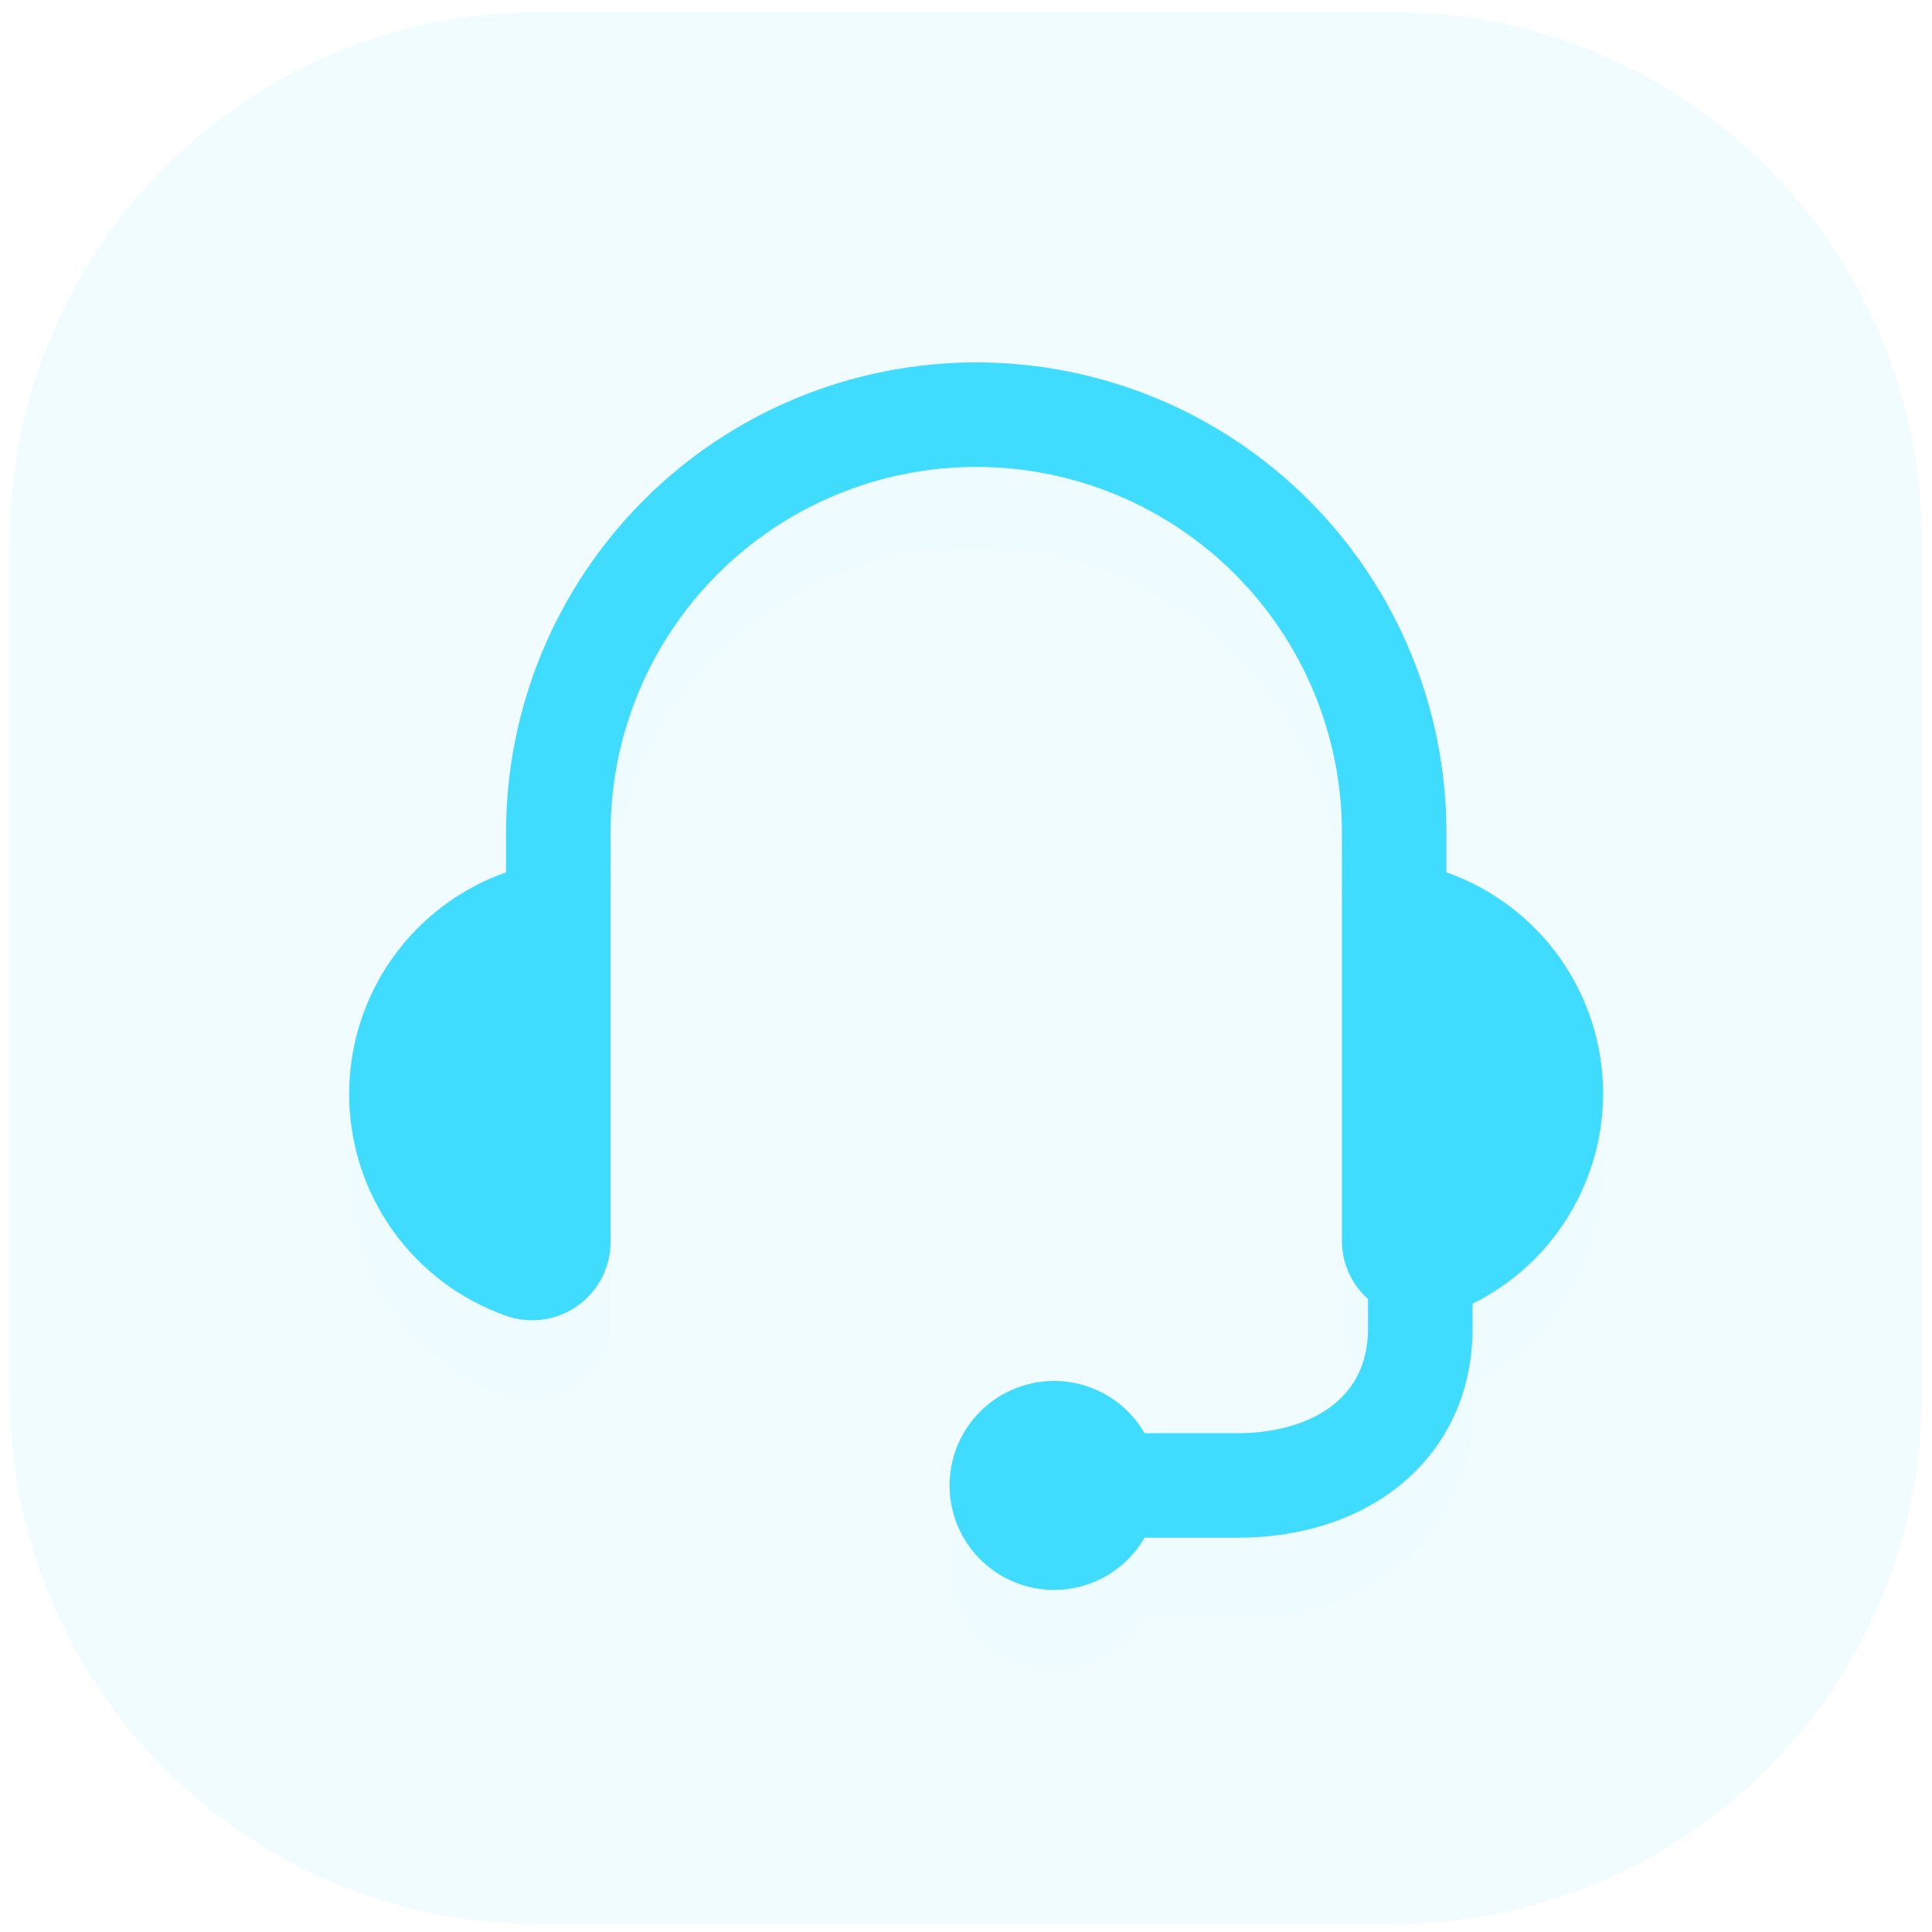
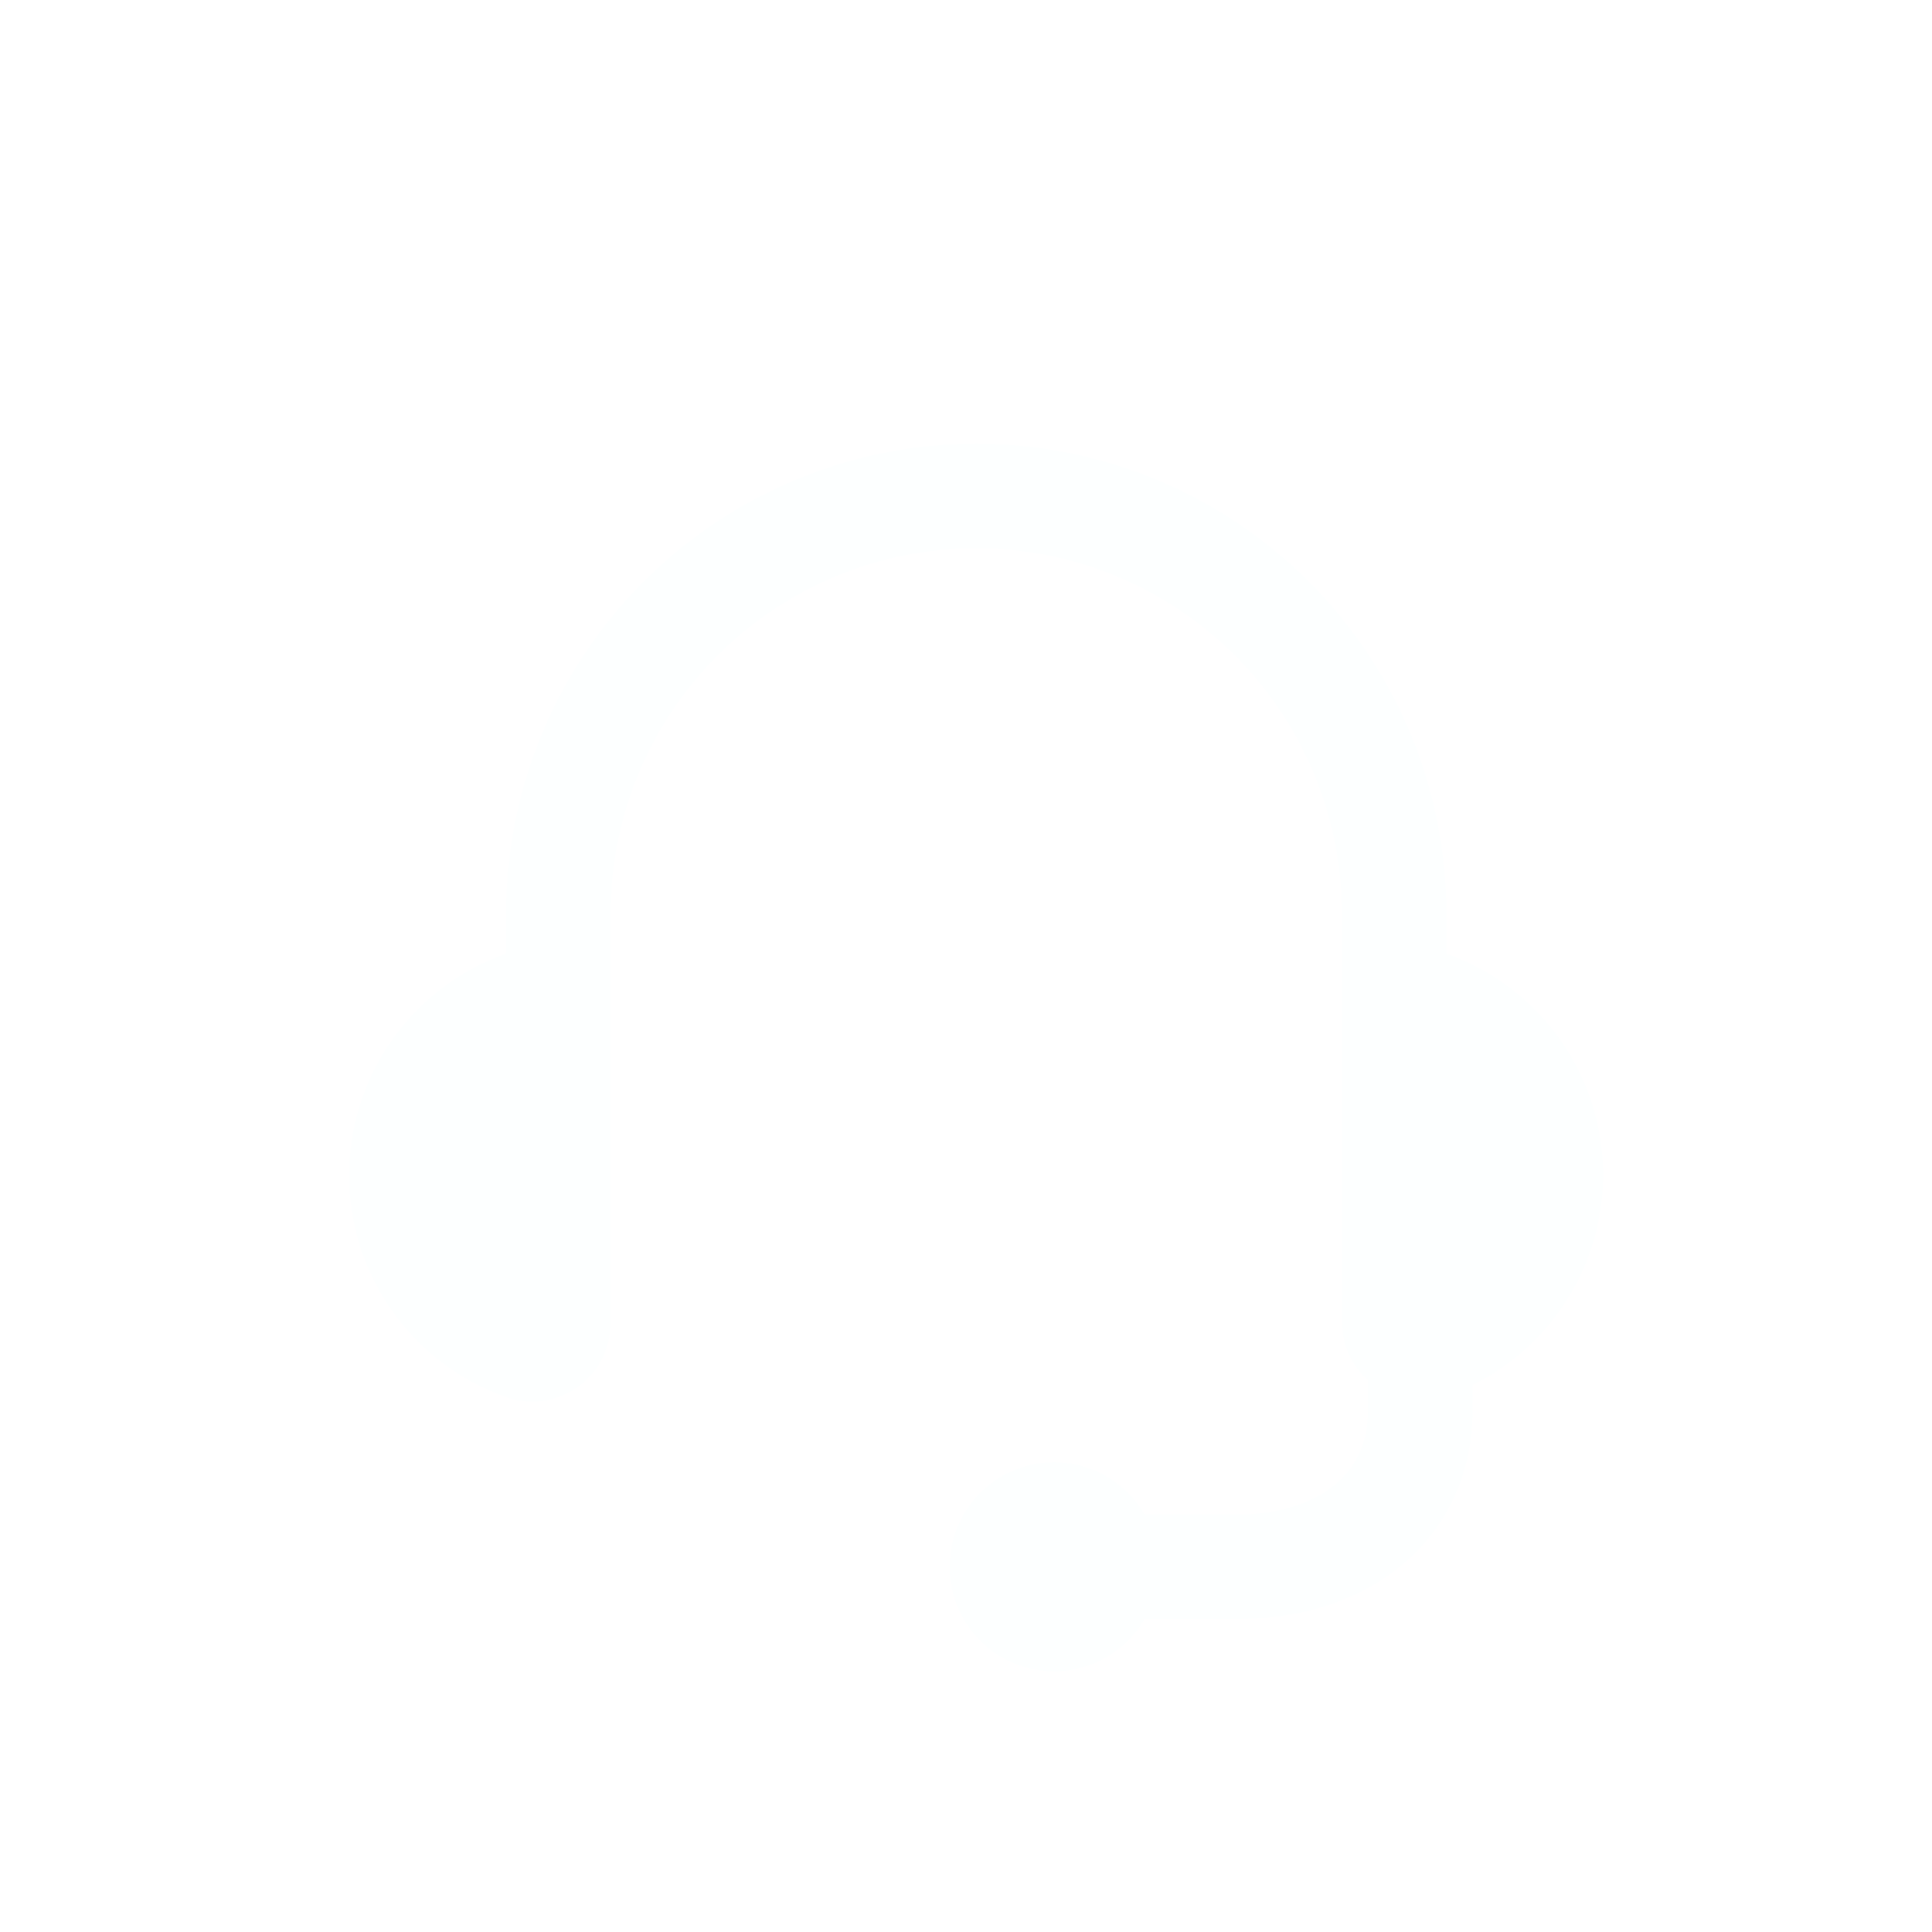
<svg xmlns="http://www.w3.org/2000/svg" width="95" height="95" viewBox="0 0 95 95" fill="none">
-   <path d="M68.5 0.602H26.5C12.141 0.602 0.5 12.242 0.5 26.602V68.602C0.5 82.961 12.141 94.602 26.5 94.602H68.5C82.859 94.602 94.5 82.961 94.5 68.602V26.602C94.5 12.242 82.859 0.602 68.5 0.602Z" fill="#F0FCFF" />
  <g filter="url(#filter0_d)">
    <path d="M78.829 53.783C78.829 51.394 78.088 49.063 76.708 47.112C75.328 45.162 73.376 43.688 71.122 42.894V40.939C71.122 34.808 68.686 28.927 64.351 24.592C60.015 20.256 54.135 17.82 48.003 17.82C41.872 17.82 35.991 20.256 31.656 24.592C27.32 28.927 24.884 34.808 24.884 40.939V42.894C22.628 43.69 20.674 45.165 19.292 47.118C17.91 49.071 17.168 51.404 17.168 53.796C17.168 56.188 17.91 58.522 19.292 60.474C20.674 62.427 22.628 63.903 24.884 64.698C25.467 64.904 26.09 64.967 26.702 64.881C27.313 64.796 27.896 64.565 28.399 64.207C28.903 63.849 29.313 63.376 29.596 62.827C29.878 62.277 30.024 61.668 30.022 61.05V40.939C30.022 38.578 30.487 36.24 31.39 34.058C32.294 31.877 33.619 29.894 35.288 28.224C36.958 26.555 38.94 25.23 41.122 24.327C43.304 23.423 45.642 22.958 48.003 22.958C50.365 22.958 52.703 23.423 54.884 24.327C57.066 25.23 59.048 26.555 60.718 28.224C62.388 29.894 63.712 31.877 64.616 34.058C65.52 36.24 65.985 38.578 65.985 40.939V61.05C65.99 61.585 66.107 62.112 66.329 62.599C66.55 63.085 66.87 63.52 67.269 63.876V65.335C67.269 69.121 63.953 70.473 60.847 70.473H56.28C55.714 69.493 54.842 68.728 53.797 68.295C52.752 67.862 51.593 67.786 50.501 68.079C49.408 68.372 48.443 69.017 47.755 69.914C47.066 70.811 46.693 71.91 46.693 73.041C46.693 74.172 47.066 75.272 47.755 76.169C48.443 77.066 49.408 77.711 50.501 78.004C51.593 78.297 52.752 78.221 53.797 77.788C54.842 77.355 55.714 76.59 56.28 75.61H60.847C67.652 75.61 72.407 71.385 72.407 65.335V64.107C74.33 63.153 75.95 61.681 77.085 59.858C78.219 58.034 78.823 55.931 78.829 53.783Z" fill="#3FDCFF" fill-opacity="0.01" />
  </g>
-   <path d="M78.829 53.783C78.829 51.394 78.088 49.063 76.708 47.112C75.328 45.162 73.376 43.688 71.122 42.894V40.939C71.122 34.808 68.686 28.927 64.351 24.592C60.015 20.256 54.135 17.82 48.003 17.82C41.872 17.82 35.991 20.256 31.656 24.592C27.32 28.927 24.884 34.808 24.884 40.939V42.894C22.628 43.69 20.674 45.165 19.292 47.118C17.91 49.071 17.168 51.404 17.168 53.796C17.168 56.188 17.91 58.522 19.292 60.474C20.674 62.427 22.628 63.903 24.884 64.698C25.467 64.904 26.09 64.967 26.702 64.881C27.313 64.796 27.896 64.565 28.399 64.207C28.903 63.849 29.313 63.376 29.596 62.827C29.878 62.277 30.024 61.668 30.022 61.05V40.939C30.022 38.578 30.487 36.24 31.39 34.058C32.294 31.877 33.619 29.894 35.288 28.224C36.958 26.555 38.94 25.23 41.122 24.327C43.304 23.423 45.642 22.958 48.003 22.958C50.365 22.958 52.703 23.423 54.884 24.327C57.066 25.23 59.048 26.555 60.718 28.224C62.388 29.894 63.712 31.877 64.616 34.058C65.52 36.24 65.985 38.578 65.985 40.939V61.05C65.99 61.585 66.107 62.112 66.329 62.599C66.55 63.085 66.87 63.52 67.269 63.876V65.335C67.269 69.121 63.953 70.473 60.847 70.473H56.28C55.714 69.493 54.842 68.728 53.797 68.295C52.752 67.862 51.593 67.786 50.501 68.079C49.408 68.372 48.443 69.017 47.755 69.914C47.066 70.811 46.693 71.91 46.693 73.041C46.693 74.172 47.066 75.272 47.755 76.169C48.443 77.066 49.408 77.711 50.501 78.004C51.593 78.297 52.752 78.221 53.797 77.788C54.842 77.355 55.714 76.59 56.28 75.61H60.847C67.652 75.61 72.407 71.385 72.407 65.335V64.107C74.33 63.153 75.95 61.681 77.085 59.858C78.219 58.034 78.823 55.931 78.829 53.783Z" fill="#3FDCFF" />
  <defs>
    <filter id="filter0_d" x="13.168" y="17.82" width="69.661" height="68.359" filterUnits="userSpaceOnUse" color-interpolation-filters="sRGB">
      <feFlood flood-opacity="0" result="BackgroundImageFix" />
      <feColorMatrix in="SourceAlpha" type="matrix" values="0 0 0 0 0 0 0 0 0 0 0 0 0 0 0 0 0 0 127 0" />
      <feOffset dy="4" />
      <feGaussianBlur stdDeviation="2" />
      <feColorMatrix type="matrix" values="0 0 0 0 0.246 0 0 0 0 0.864 0 0 0 0 1 0 0 0 0.32 0" />
      <feBlend mode="normal" in2="BackgroundImageFix" result="effect1_dropShadow" />
      <feBlend mode="normal" in="SourceGraphic" in2="effect1_dropShadow" result="shape" />
    </filter>
  </defs>
</svg>